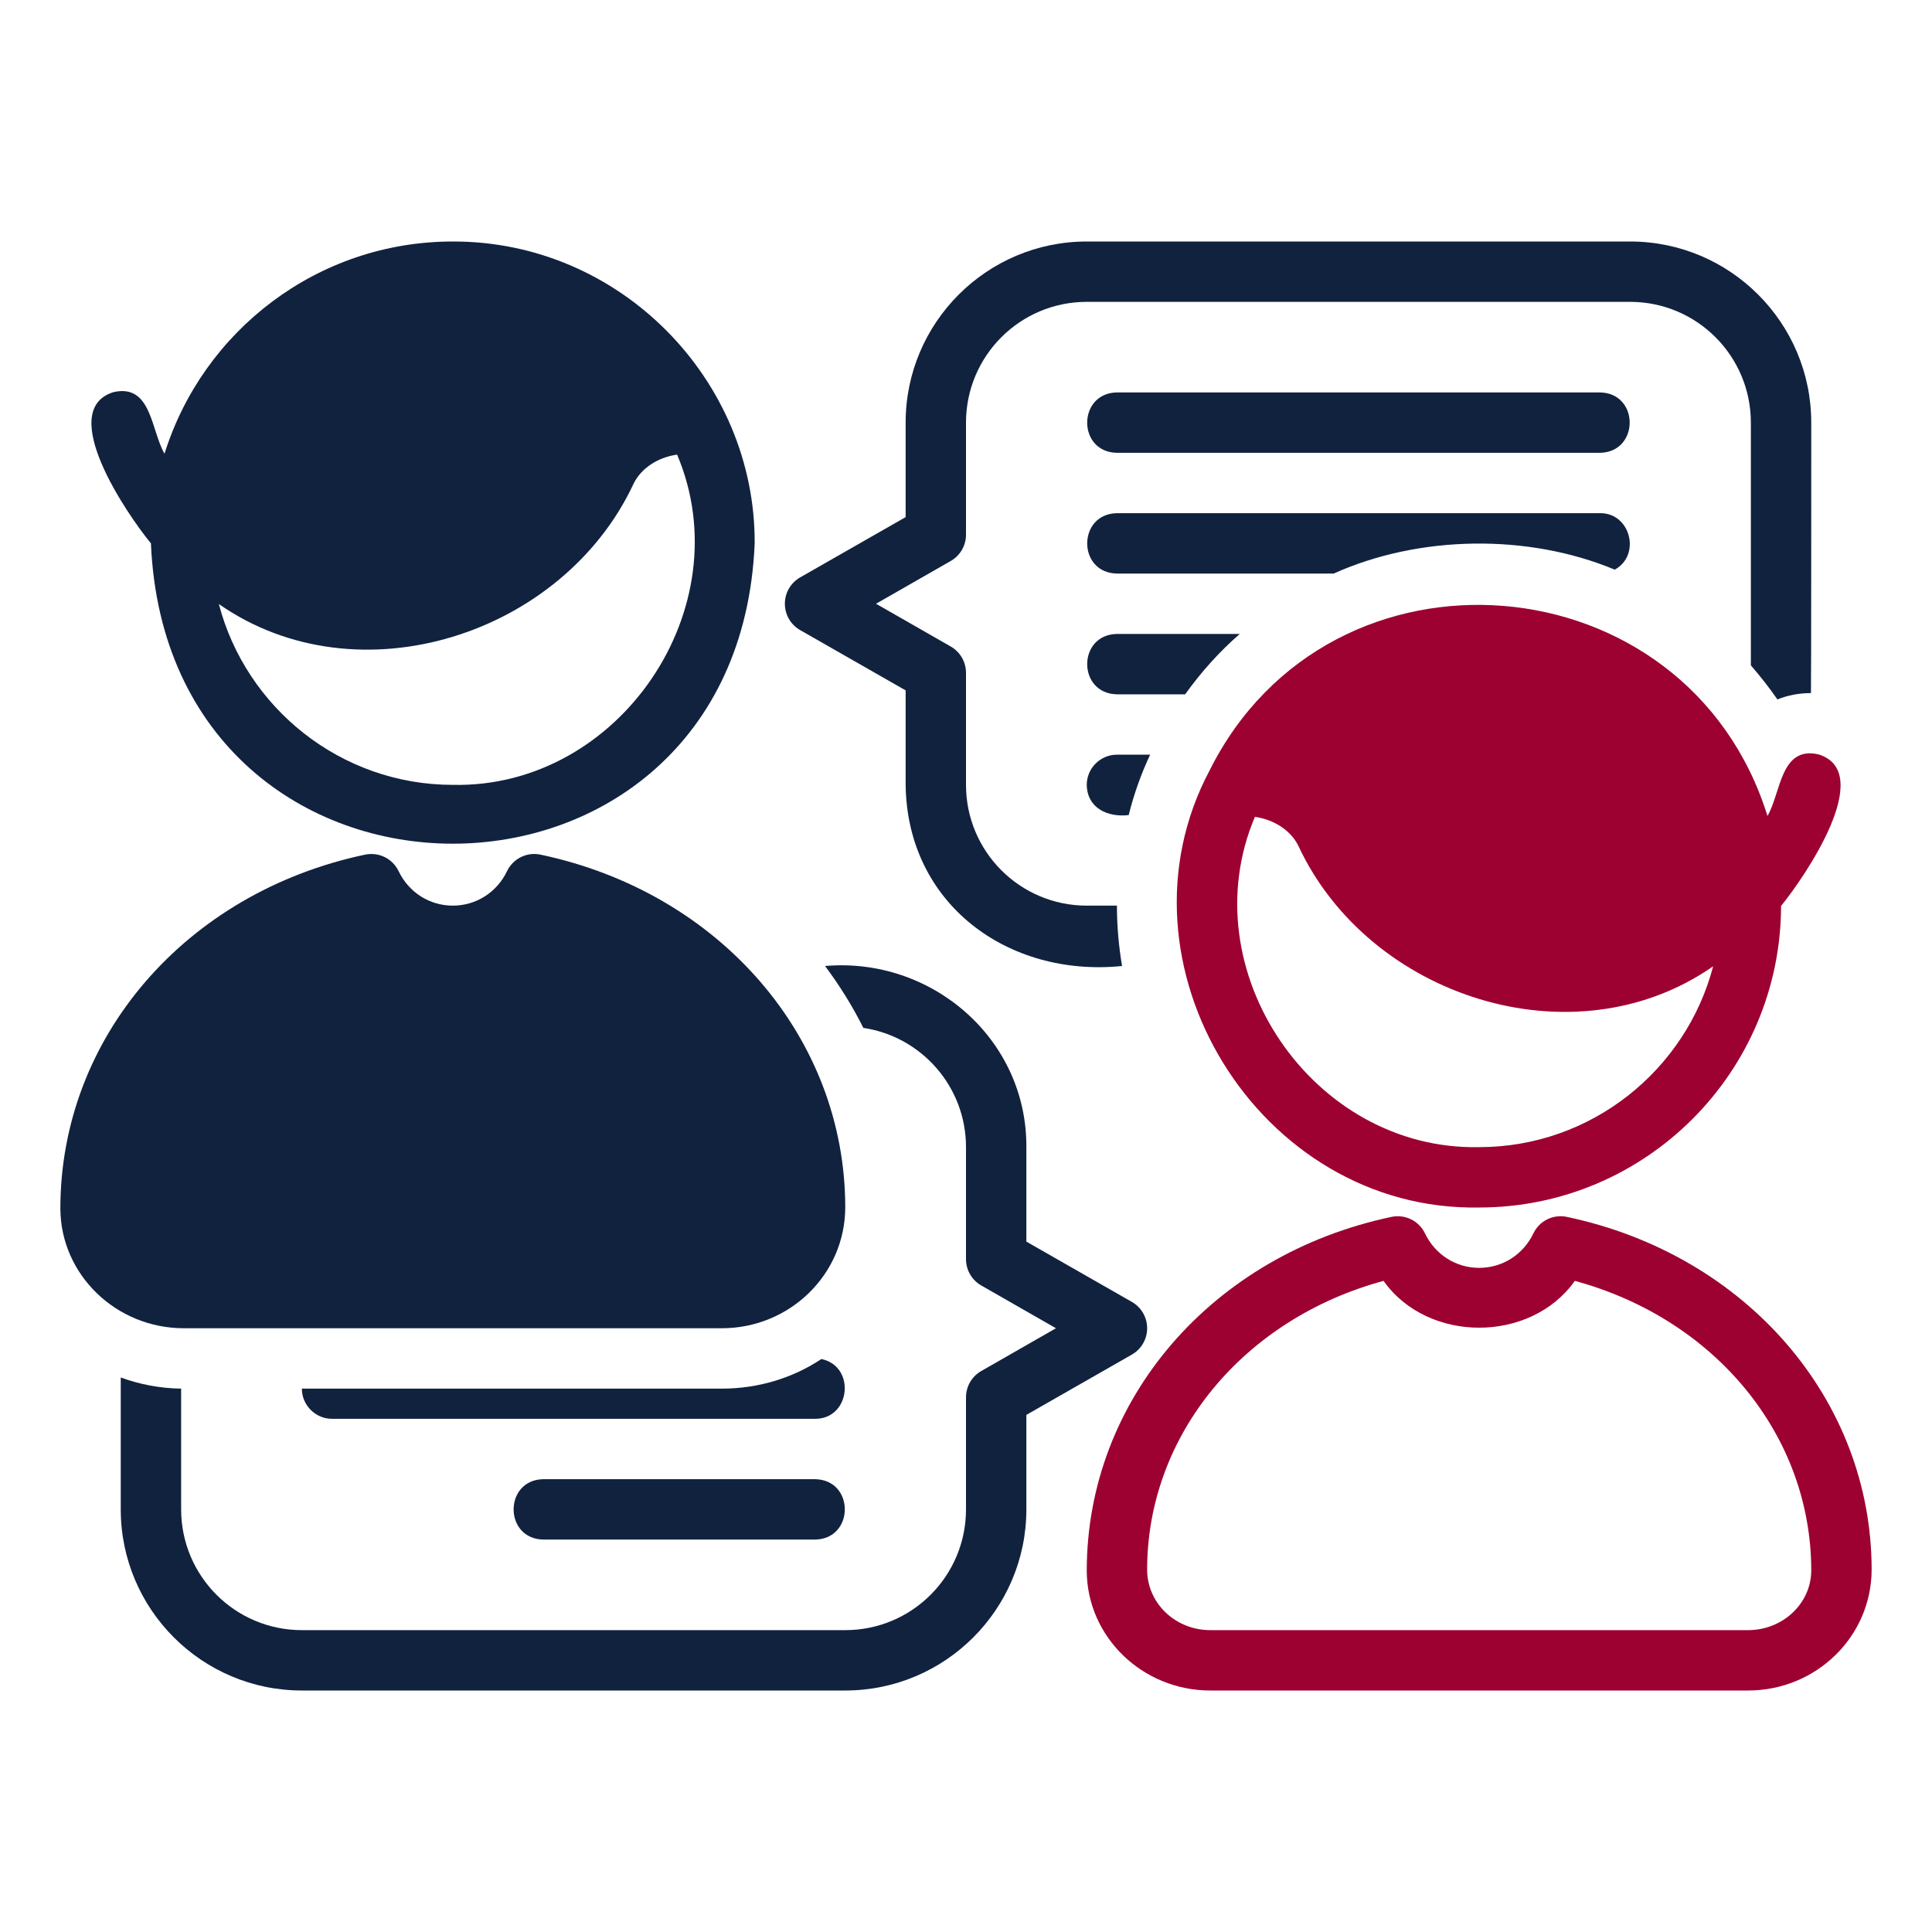
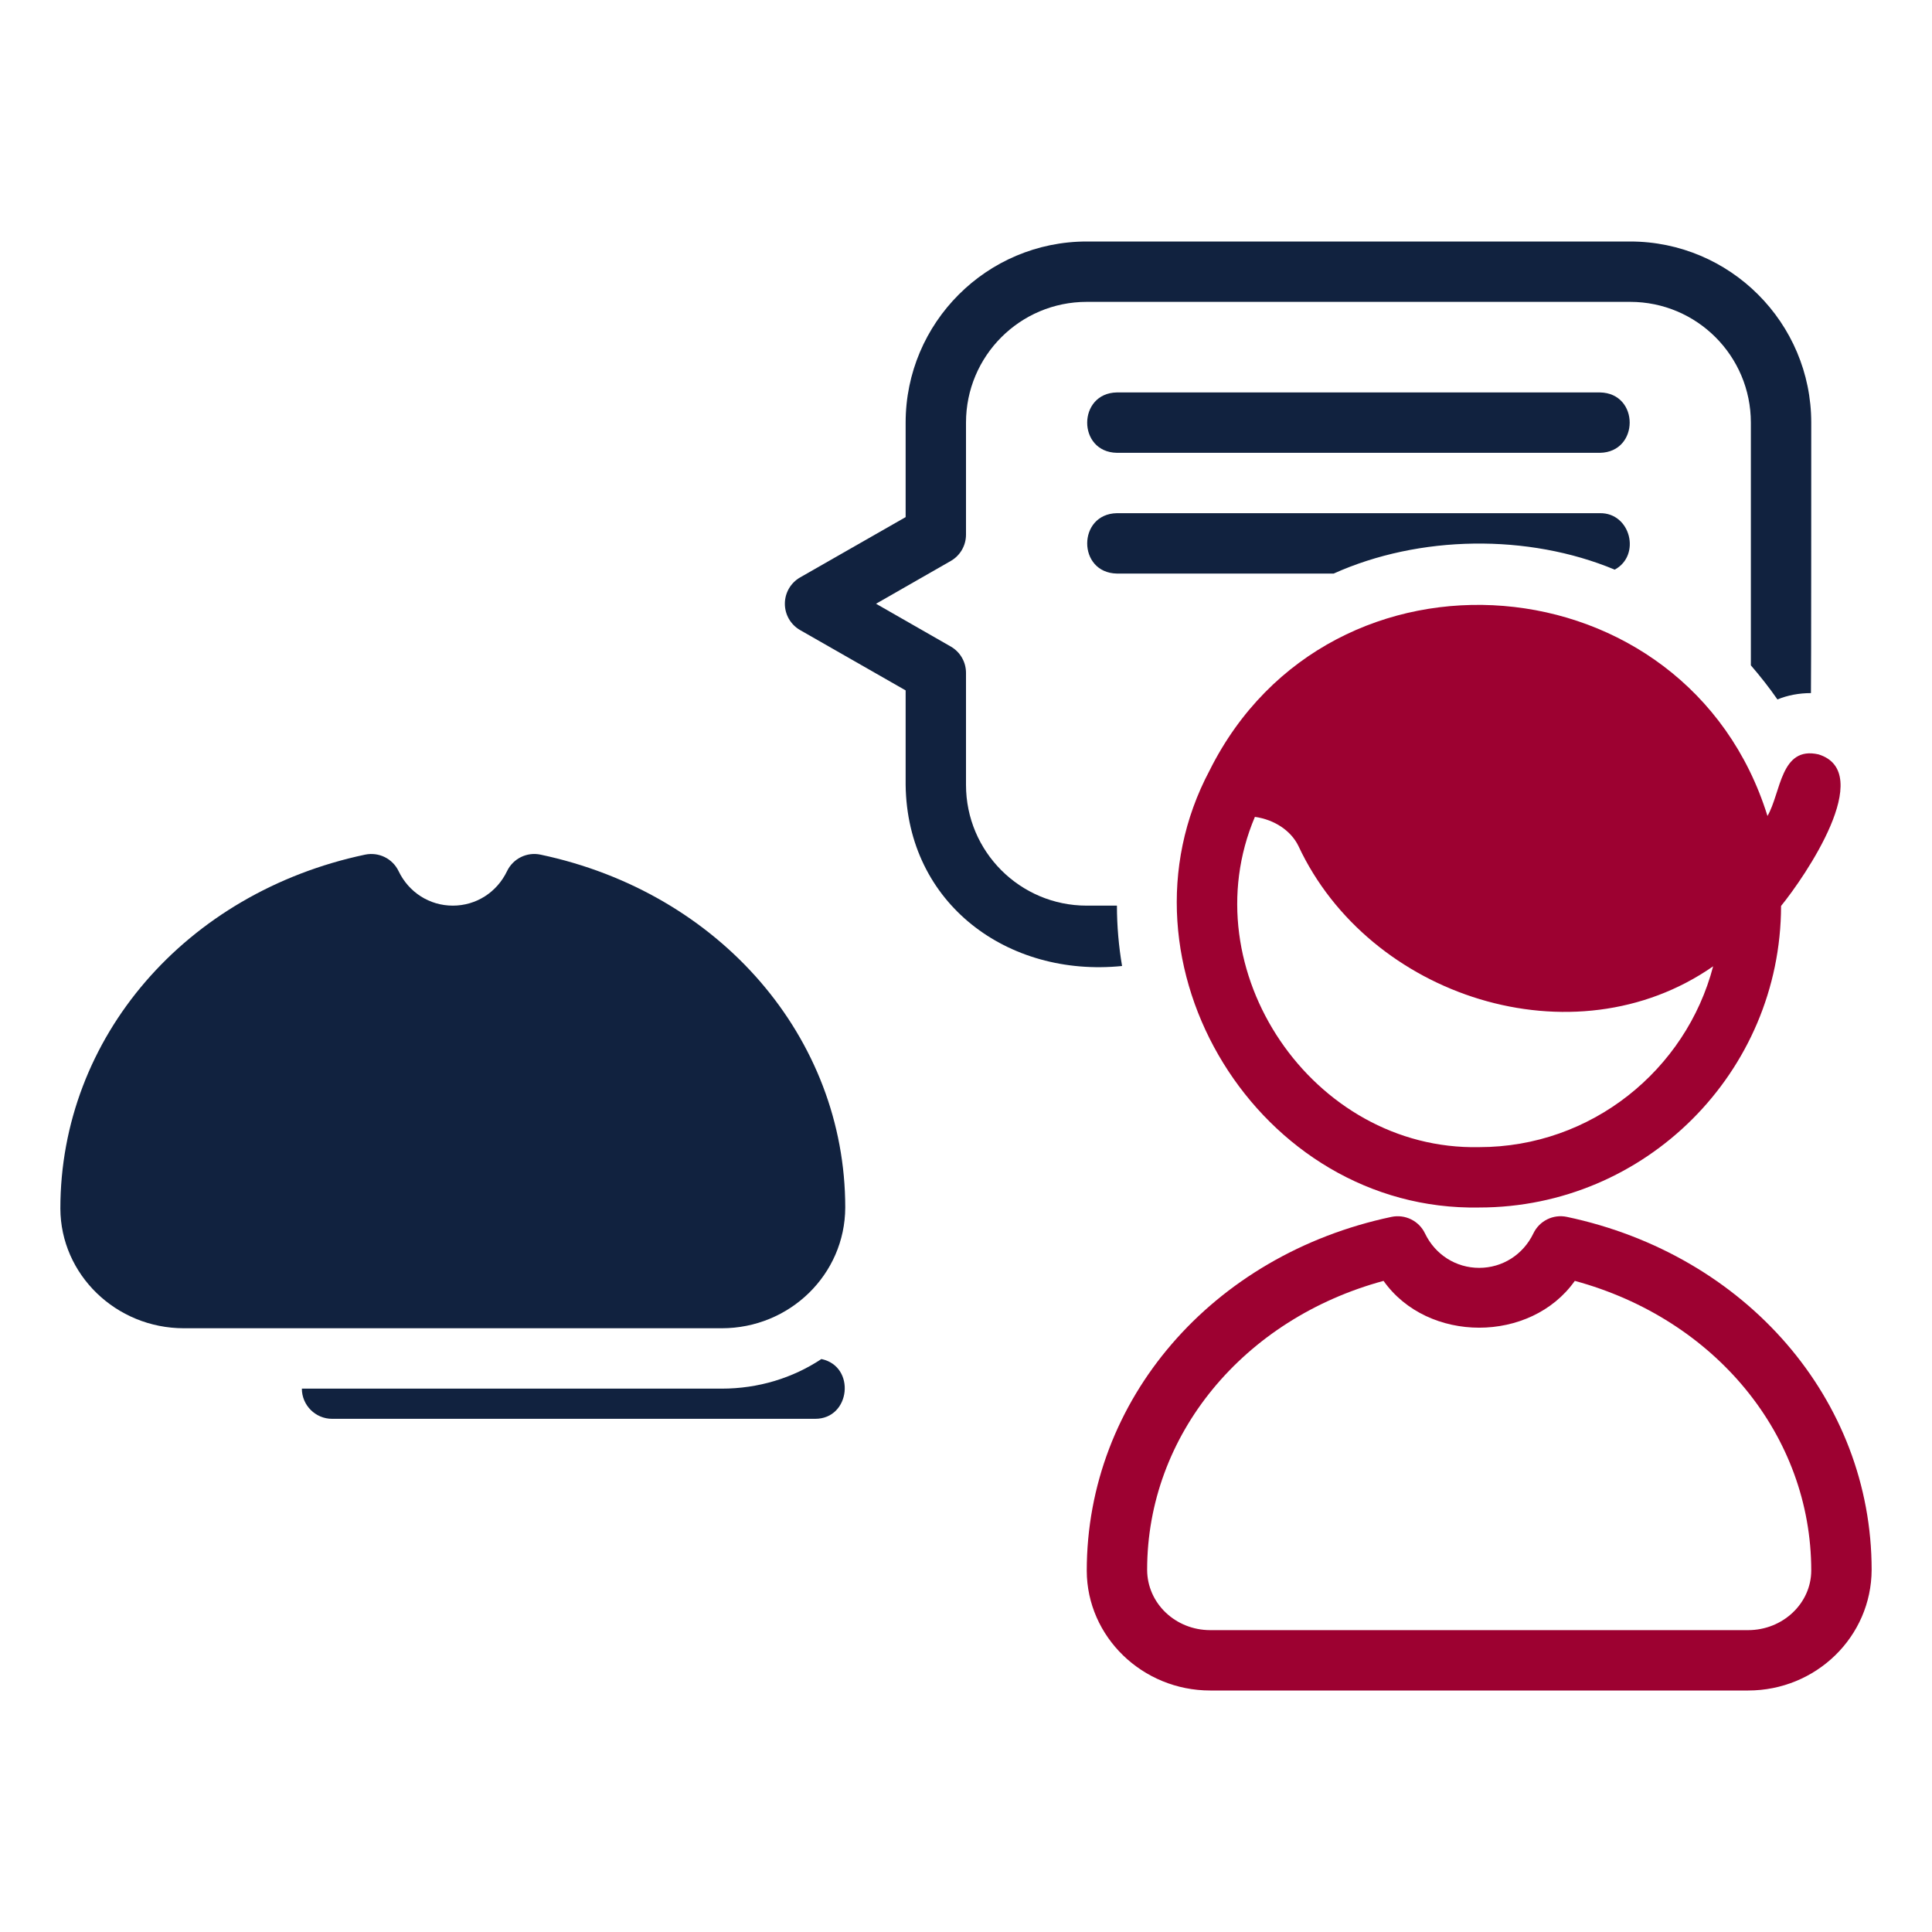
<svg xmlns="http://www.w3.org/2000/svg" width="90" height="90" viewBox="0 0 90 90" fill="none">
  <path d="M72.991 56.687C72.355 56.553 71.713 56.869 71.432 57.454C70.957 58.446 69.989 59.062 68.906 59.062C67.823 59.062 66.855 58.446 66.38 57.454C66.099 56.869 65.455 56.555 64.821 56.687C56.463 58.451 50.625 65.211 50.625 73.173C50.635 76.248 53.216 78.75 56.378 78.75H81.434C84.597 78.75 87.178 76.248 87.188 73.125C87.188 65.211 81.35 58.451 72.991 56.687ZM81.434 75.938H56.378C54.762 75.938 53.442 74.693 53.438 73.125C53.438 66.853 57.919 61.441 64.451 59.668C66.507 62.576 71.305 62.576 73.361 59.668C79.893 61.441 84.375 66.855 84.375 73.165C84.37 74.693 83.05 75.938 81.434 75.938Z" fill="#9D0131" />
  <path d="M68.906 56.25C76.655 56.25 82.955 49.95 82.969 42.202C84.073 40.849 87.41 35.976 84.713 35.142C82.937 34.738 82.969 36.925 82.336 38.011C78.599 26.001 61.966 24.637 56.349 35.888C51.553 44.906 58.654 56.442 68.906 56.25ZM58.458 38.053C59.358 38.18 60.131 38.686 60.483 39.403C63.763 46.446 73.31 49.54 79.805 45.014C78.539 49.852 74.124 53.438 68.906 53.438C61.14 53.603 55.436 45.178 58.458 38.053Z" fill="#9D0131" />
-   <path d="M53.438 61.875C53.438 61.369 53.17 60.905 52.734 60.652L47.812 57.839V53.438C47.84 48.389 43.397 44.571 38.433 45C39.108 45.9 39.712 46.87 40.219 47.883C42.933 48.291 45 50.625 45 53.438V58.655C45 59.161 45.267 59.625 45.703 59.878L49.191 61.875L45.703 63.872C45.267 64.125 45 64.589 45 65.095V70.312C45 73.42 42.483 75.938 39.375 75.938H14.062C10.955 75.938 8.438 73.42 8.438 70.312V64.688C7.453 64.673 6.497 64.491 5.625 64.167V70.312C5.625 74.967 9.408 78.75 14.062 78.75H39.375C44.03 78.75 47.812 74.967 47.812 70.312V65.911L52.734 63.098C53.17 62.845 53.438 62.381 53.438 61.875Z" fill="#11223F" />
  <path d="M38.264 63.309C36.928 64.195 35.325 64.688 33.623 64.688H14.062C14.062 65.461 14.695 66.094 15.469 66.094H37.969C39.628 66.101 39.877 63.646 38.264 63.309Z" fill="#11223F" />
-   <path d="M25.313 71.719H37.969C39.813 71.689 39.82 68.937 37.969 68.906H25.312C23.468 68.936 23.461 71.688 25.313 71.719Z" fill="#11223F" />
-   <path d="M7.664 21.136C7.032 20.051 7.063 17.862 5.287 18.267C2.592 19.102 5.921 23.966 7.031 25.312C7.827 43.98 34.378 43.952 35.156 25.312C35.189 17.709 28.907 11.232 21.094 11.25C14.794 11.25 9.45 15.412 7.664 21.136ZM29.517 22.528C29.869 21.811 30.642 21.305 31.542 21.178C34.564 28.304 28.86 36.727 21.094 36.562C15.877 36.562 11.461 32.977 10.195 28.139C16.69 32.665 26.237 29.57 29.517 22.528Z" fill="#11223F" />
  <path d="M33.622 61.875C36.784 61.875 39.365 59.373 39.375 56.25C39.375 48.336 33.537 41.576 25.179 39.812C24.545 39.678 23.9 39.996 23.62 40.581C23.145 41.572 22.177 42.188 21.094 42.188C20.011 42.188 19.043 41.572 18.568 40.581C18.287 39.996 17.649 39.681 17.009 39.812C8.65 41.576 2.812 48.336 2.812 56.298C2.822 59.373 5.403 61.875 8.566 61.875H33.622Z" fill="#11223F" />
  <path d="M75.938 11.25H50.625C45.97 11.25 42.188 15.033 42.188 19.688V24.089L37.266 26.902C36.83 27.155 36.562 27.619 36.562 28.125C36.562 28.631 36.83 29.095 37.266 29.348L42.188 32.161V36.562C42.256 42.101 46.946 45.539 52.27 45C52.116 44.086 52.031 43.144 52.031 42.188H50.625C47.517 42.188 45 39.67 45 36.562V31.345C45 30.839 44.733 30.375 44.297 30.122L40.809 28.125L44.297 26.128C44.733 25.875 45 25.411 45 24.905V19.688C45 16.58 47.517 14.062 50.625 14.062H75.938C79.045 14.062 81.562 16.58 81.562 19.688V30.994C81.998 31.5 82.42 32.034 82.8 32.583C83.278 32.386 83.812 32.287 84.361 32.287C84.375 32.287 84.375 19.688 84.375 19.688C84.375 15.033 80.592 11.25 75.938 11.25Z" fill="#11223F" />
  <path d="M74.531 18.281H52.031C50.19 18.311 50.177 21.062 52.031 21.094H74.531C76.373 21.064 76.385 18.313 74.531 18.281Z" fill="#11223F" />
  <path d="M74.531 23.906H52.031C50.191 23.939 50.178 26.683 52.031 26.719H62.128C66.115 24.923 71.186 24.853 75.22 26.536C76.453 25.872 75.963 23.884 74.531 23.906Z" fill="#11223F" />
-   <path d="M57.755 29.531H52.031C50.184 29.567 50.184 32.309 52.031 32.344C52.031 32.344 55.209 32.344 55.209 32.344C55.955 31.303 56.812 30.347 57.755 29.531Z" fill="#11223F" />
-   <path d="M50.625 36.562C50.645 37.652 51.608 38.084 52.58 37.969C52.819 36.998 53.156 36.056 53.578 35.156H52.031C51.258 35.156 50.625 35.789 50.625 36.562Z" fill="#11223F" />
</svg>